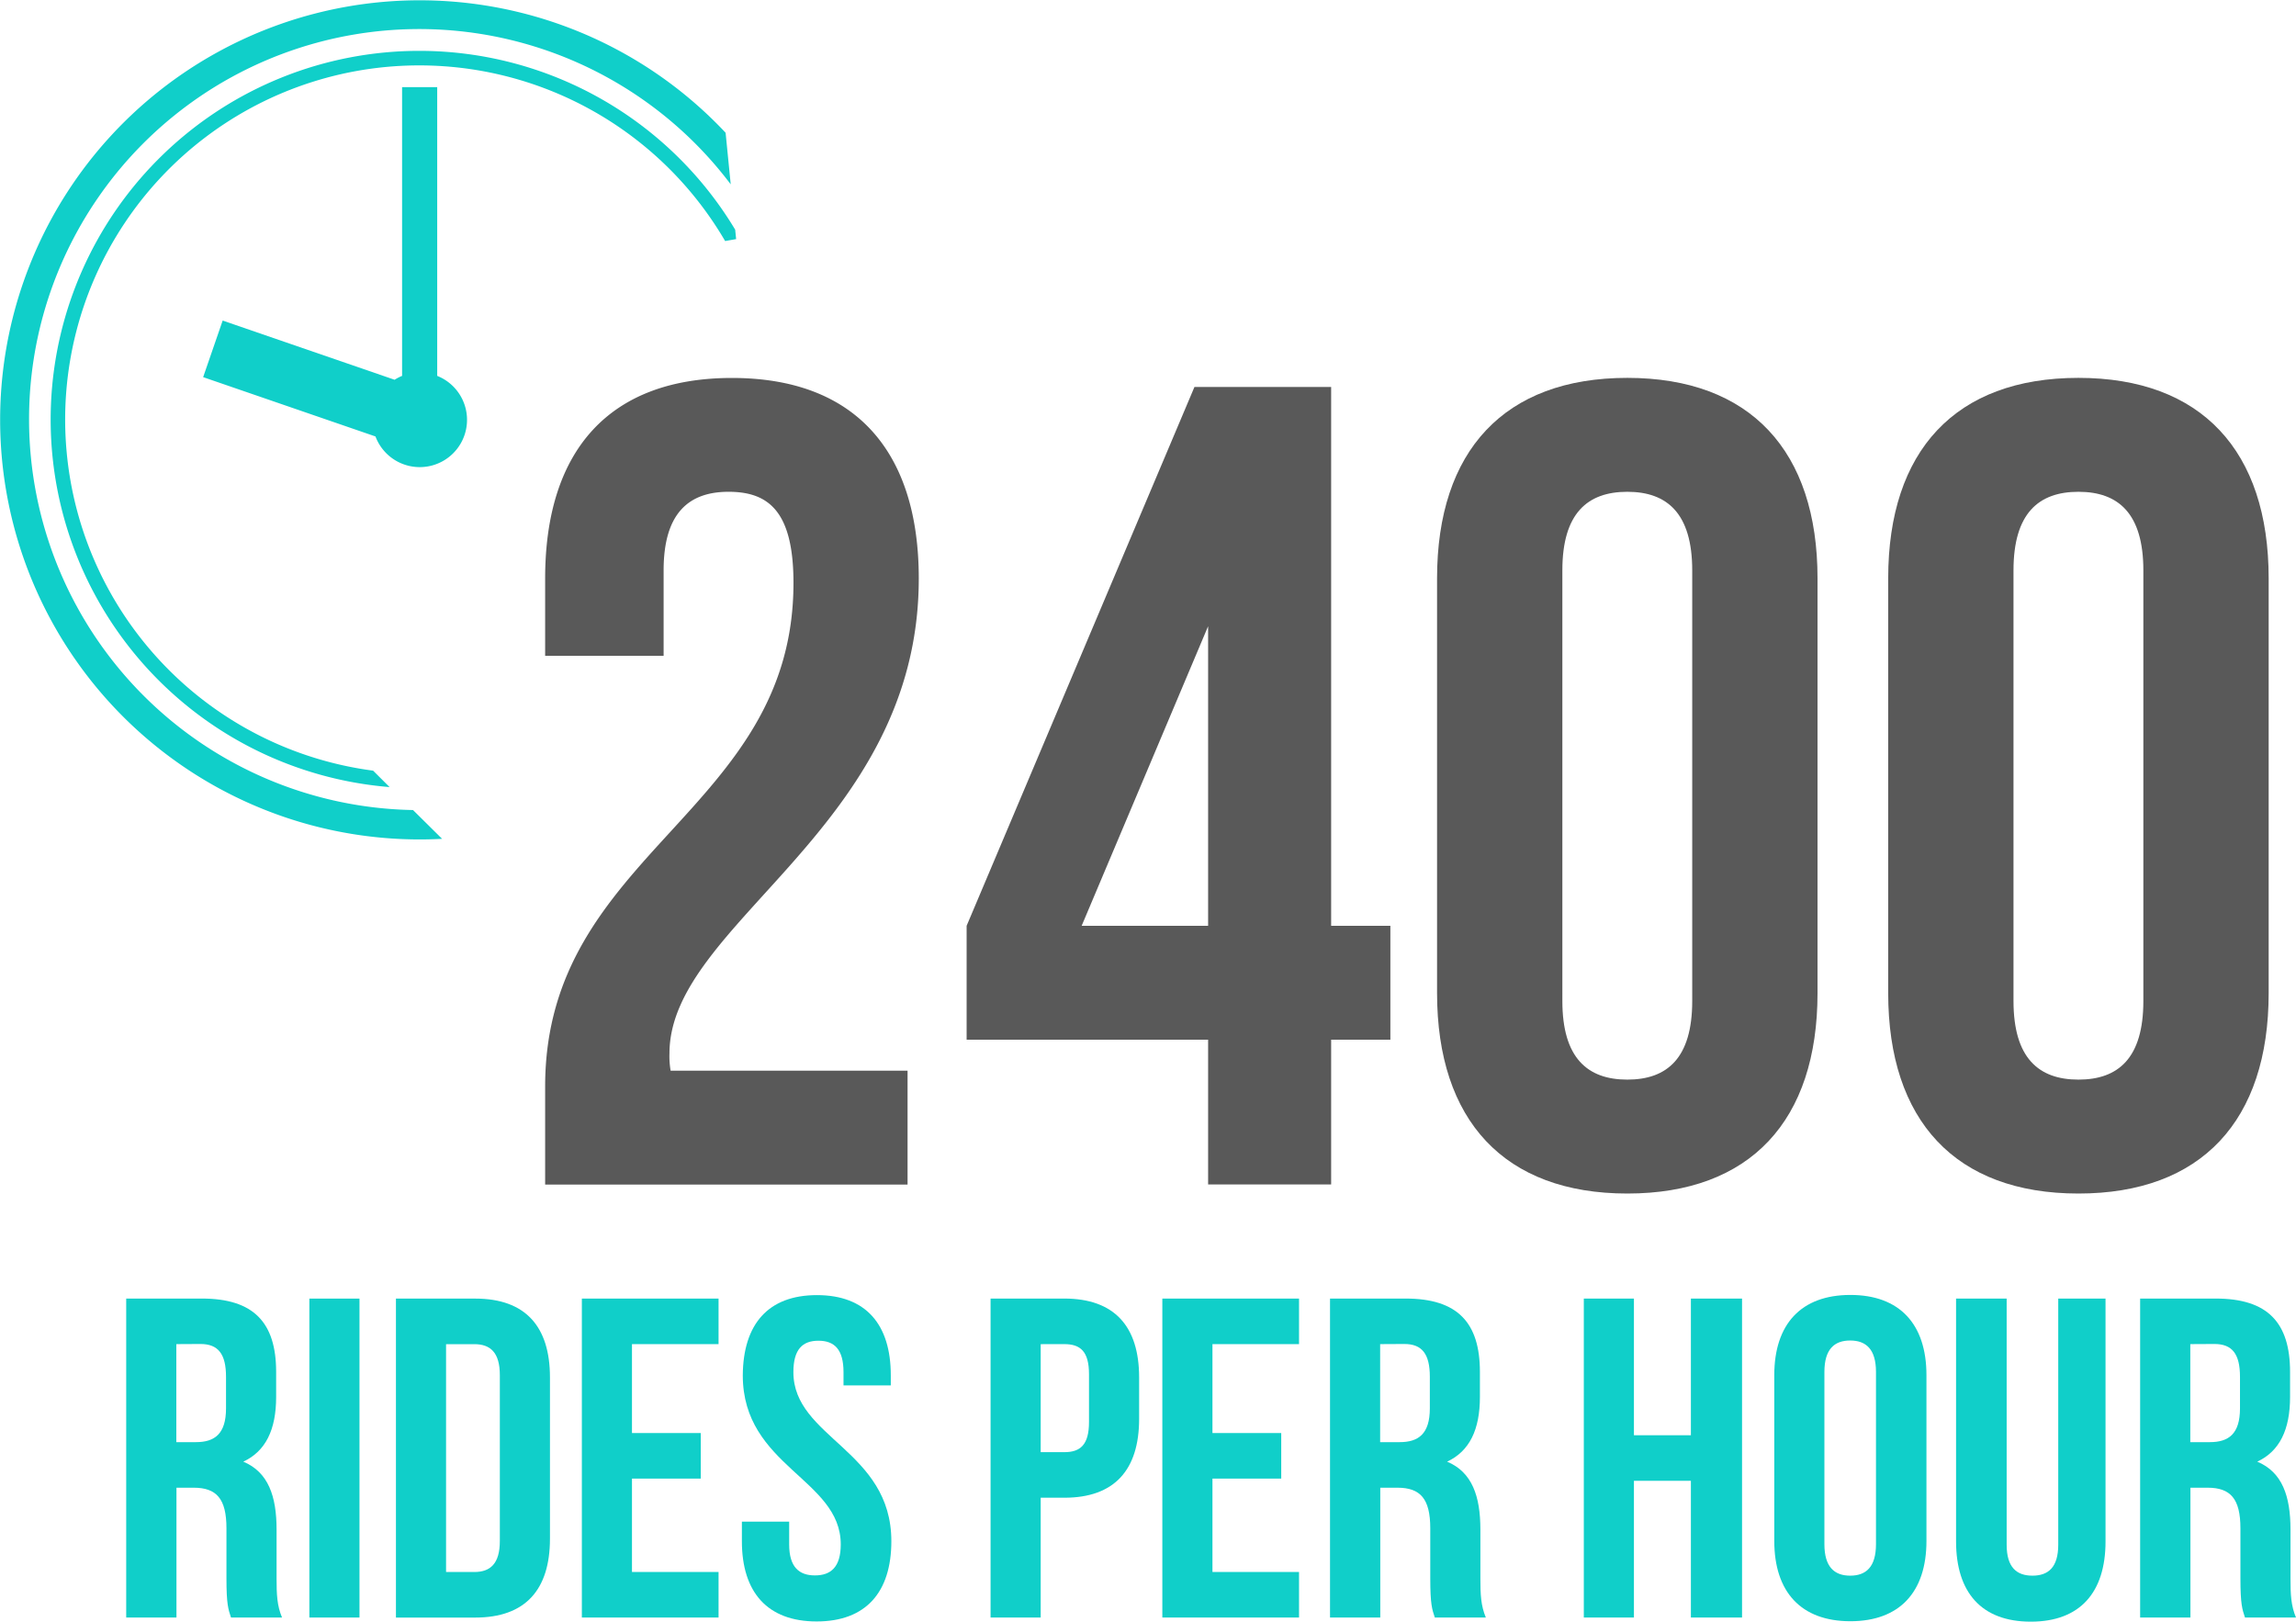
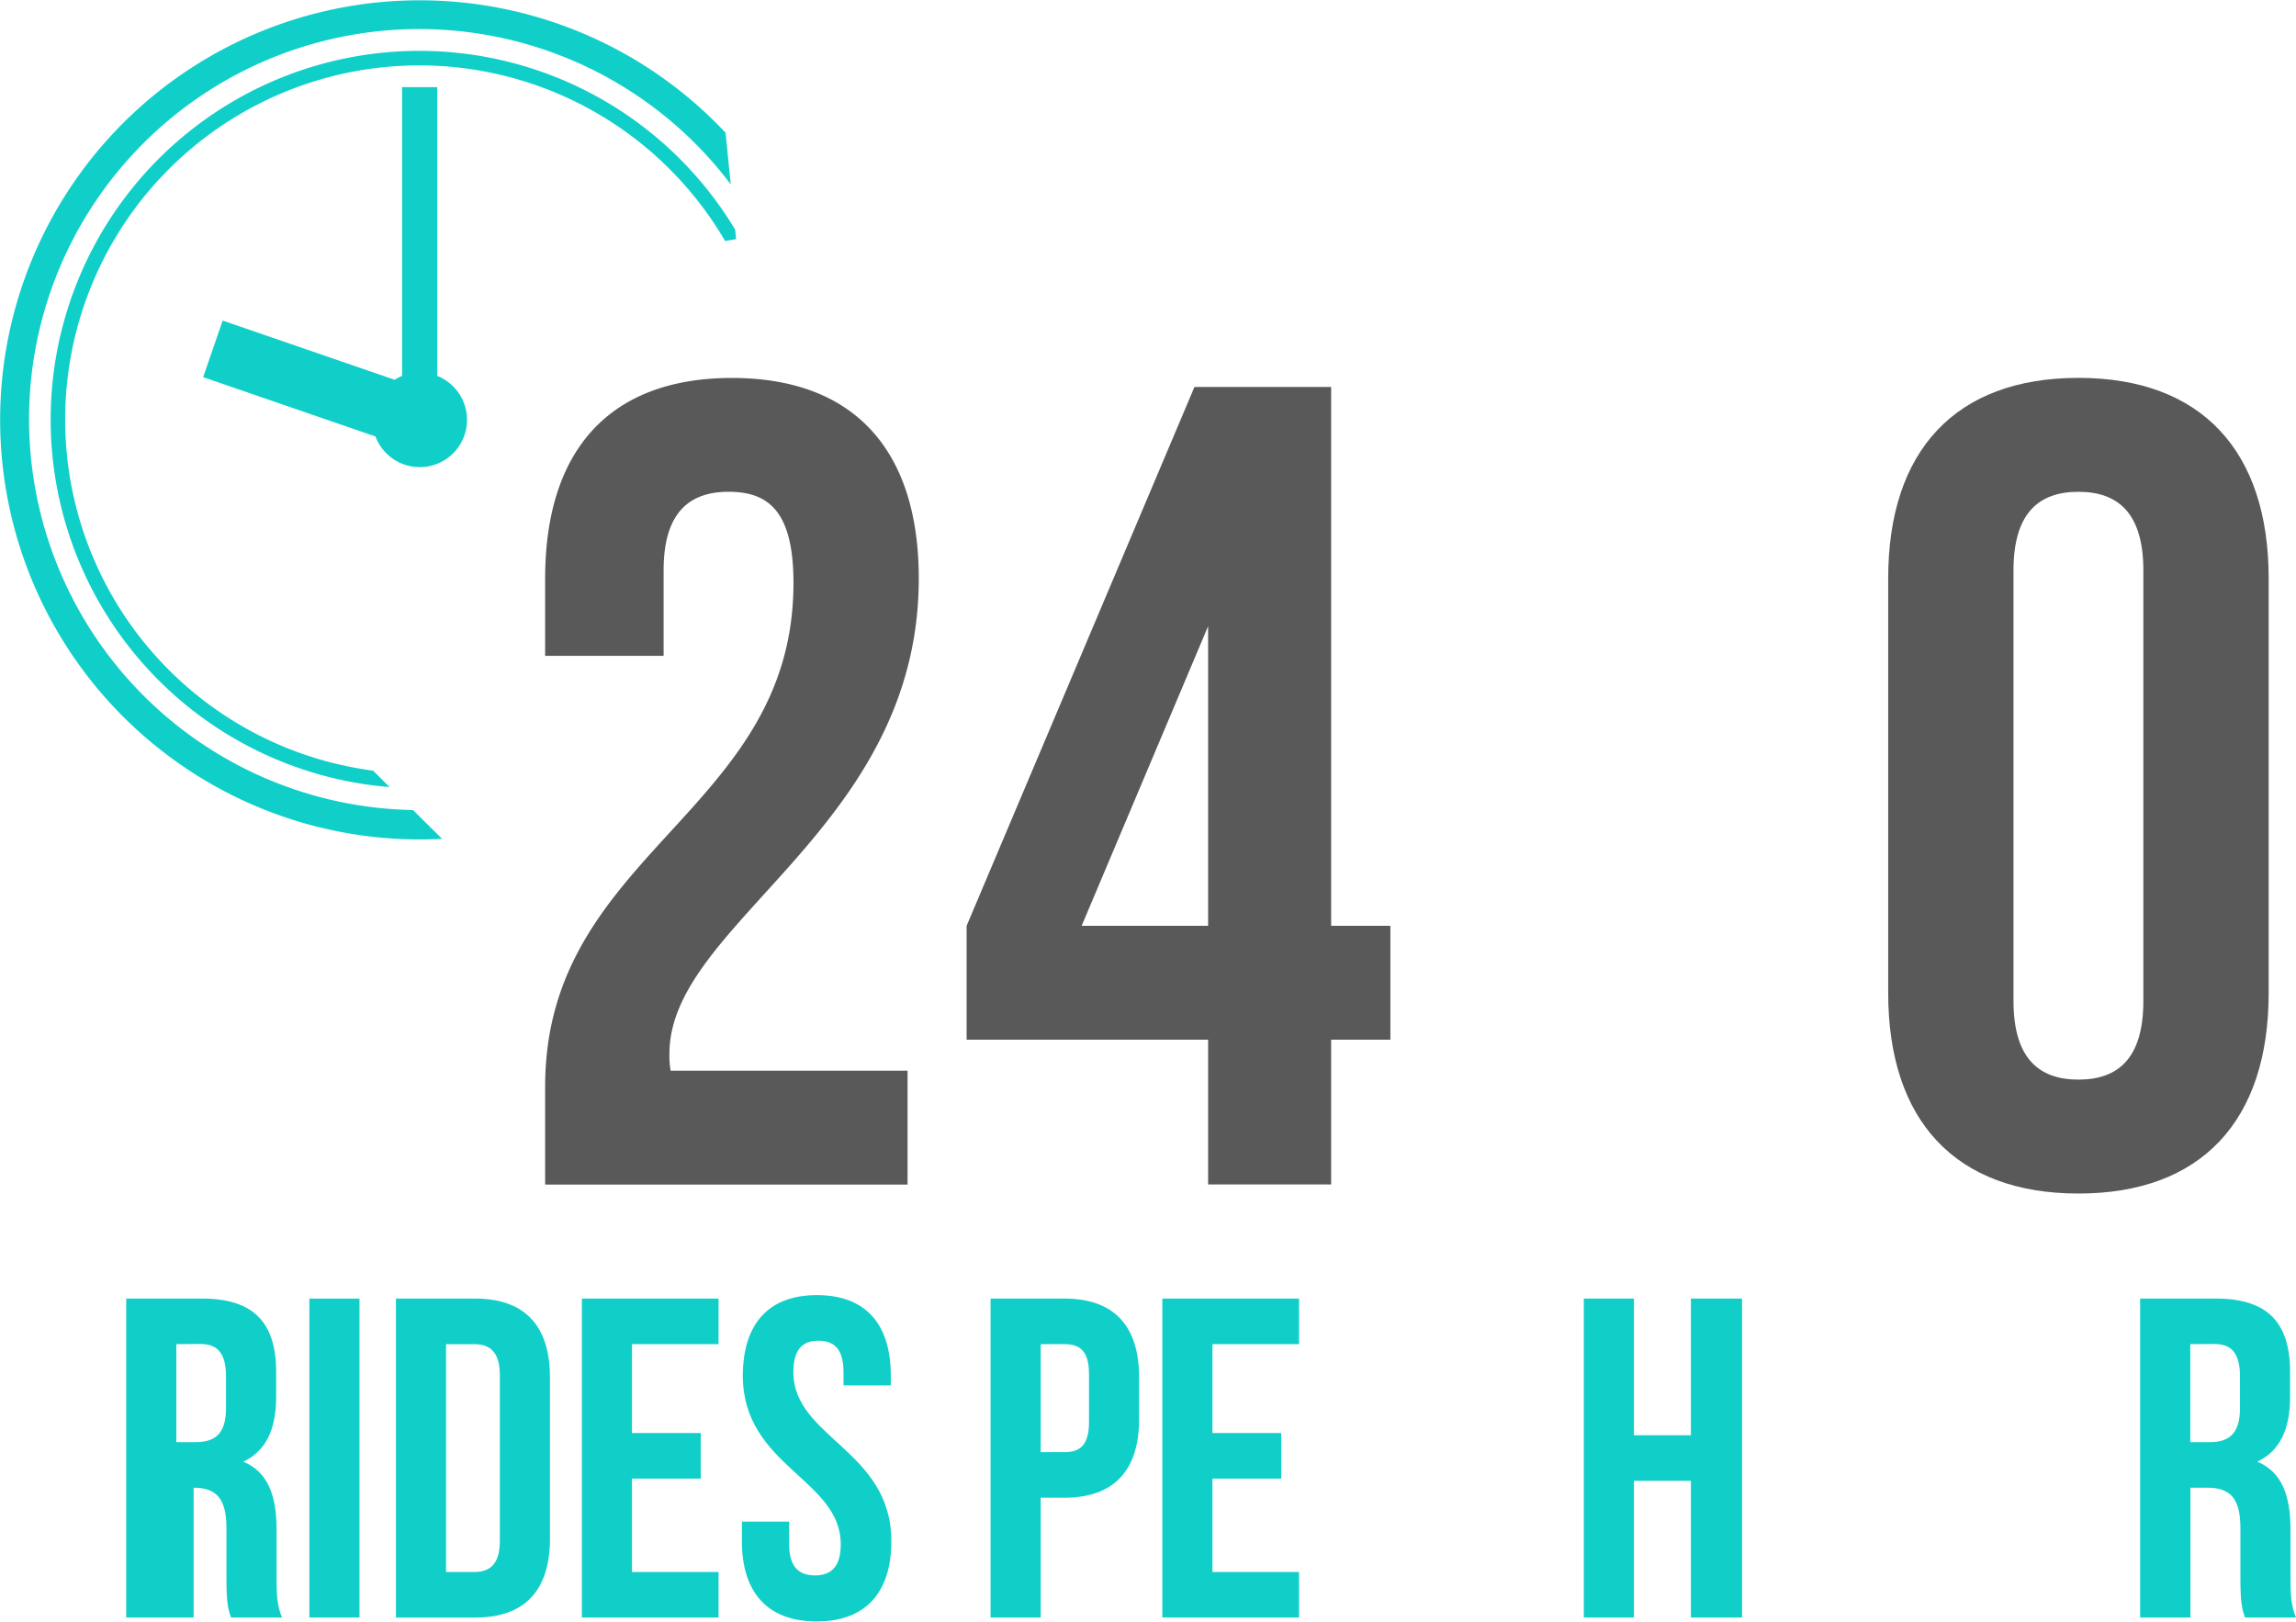
<svg xmlns="http://www.w3.org/2000/svg" id="Layer_10" data-name="Layer 10" viewBox="0 0 534.13 377.23">
  <defs>
    <style>.cls-1{fill:#595959;}.cls-2{fill:#10cfc9;}</style>
  </defs>
  <title>SL-Riders-2400</title>
  <path class="cls-1" d="M169.22,120.13c-9.27,0-15.1,5-15.1,18.28v19.88H126.56v-18c0-29.68,14.84-46.64,43.46-46.64s43.46,17,43.46,46.64c0,58.3-58,80-58,110.5a19.74,19.74,0,0,0,.27,4h55.12v26.5H126.56V258.46c0-54.59,57.77-63.6,57.77-117.13C184.33,124.63,178.5,120.13,169.22,120.13Z" transform="translate(0.26 -5.73)" />
  <path class="cls-1" d="M224.61,221.09l53-125.34h31.8V221.09h13.78v26.5H309.41v33.66H280.79V247.59H224.61Zm56.18,0V151.4l-29.42,69.69Z" transform="translate(0.26 -5.73)" />
-   <path class="cls-1" d="M334.05,140.27c0-29.68,15.64-46.64,44.26-46.64s44.25,17,44.25,46.64v96.46c0,29.68-15.63,46.64-44.25,46.64s-44.26-17-44.26-46.64Zm29.15,98.31c0,13.25,5.83,18.29,15.11,18.29s15.1-5,15.1-18.29V138.41c0-13.25-5.83-18.28-15.1-18.28s-15.11,5-15.11,18.28Z" transform="translate(0.26 -5.73)" />
  <path class="cls-1" d="M439,140.27c0-29.68,15.63-46.64,44.26-46.64s44.25,17,44.25,46.64v96.46c0,29.68-15.63,46.64-44.25,46.64S439,266.41,439,236.73Zm29.15,98.31c0,13.25,5.83,18.29,15.11,18.29s15.1-5,15.1-18.29V138.41c0-13.25-5.83-18.28-15.1-18.28s-15.11,5-15.11,18.28Z" transform="translate(0.26 -5.73)" />
-   <path class="cls-2" d="M53.48,382c-.63-1.91-1.06-3.08-1.06-9.12V361.23c0-6.89-2.33-9.43-7.63-9.43h-4V382H29.1v-74.2H46.7c12.08,0,17.28,5.61,17.28,17.06v5.83c0,7.63-2.44,12.62-7.64,15.05,5.83,2.44,7.74,8.06,7.74,15.8V373c0,3.6.11,6.25,1.27,9Zm-12.72-63.6V341.2h4.56c4.35,0,7-1.91,7-7.85V326c0-5.3-1.81-7.63-5.94-7.63Z" transform="translate(0.26 -5.73)" />
+   <path class="cls-2" d="M53.48,382c-.63-1.91-1.06-3.08-1.06-9.12V361.23c0-6.89-2.33-9.43-7.63-9.43V382H29.1v-74.2H46.7c12.08,0,17.28,5.61,17.28,17.06v5.83c0,7.63-2.44,12.62-7.64,15.05,5.83,2.44,7.74,8.06,7.74,15.8V373c0,3.6.11,6.25,1.27,9Zm-12.72-63.6V341.2h4.56c4.35,0,7-1.91,7-7.85V326c0-5.3-1.81-7.63-5.94-7.63Z" transform="translate(0.26 -5.73)" />
  <path class="cls-2" d="M71.71,307.81H83.37V382H71.71Z" transform="translate(0.26 -5.73)" />
  <path class="cls-2" d="M91.85,307.81H110.3c11.66,0,17.38,6.46,17.38,18.33v37.53c0,11.87-5.72,18.34-17.38,18.34H91.85Zm11.66,10.6v53h6.57c3.71,0,5.94-1.91,5.94-7.21V325.61c0-5.3-2.23-7.2-5.94-7.2Z" transform="translate(0.26 -5.73)" />
  <path class="cls-2" d="M146.76,339.08h16v10.6h-16v21.73H166.9V382H135.1v-74.2h31.8v10.6H146.76Z" transform="translate(0.26 -5.73)" />
  <path class="cls-2" d="M189.79,307c11.35,0,17.18,6.78,17.18,18.65V328h-11v-3.08c0-5.3-2.12-7.31-5.83-7.31s-5.83,2-5.83,7.31c0,15.27,22.79,18.13,22.79,39.33,0,11.87-5.93,18.66-17.38,18.66s-17.39-6.79-17.39-18.66v-4.56h11v5.3c0,5.3,2.33,7.21,6,7.21s6-1.91,6-7.21c0-15.26-22.79-18.13-22.79-39.33C172.62,313.74,178.45,307,189.79,307Z" transform="translate(0.26 -5.73)" />
  <path class="cls-2" d="M264.74,326.14v9.65c0,11.87-5.73,18.34-17.39,18.34h-5.51V382H230.18v-74.2h17.17C259,307.81,264.74,314.27,264.74,326.14Zm-22.9-7.73v25.12h5.51c3.71,0,5.73-1.7,5.73-7V325.4c0-5.3-2-7-5.73-7Z" transform="translate(0.26 -5.73)" />
  <path class="cls-2" d="M281.8,339.08h16v10.6h-16v21.73h20.14V382h-31.8v-74.2h31.8v10.6H281.8Z" transform="translate(0.26 -5.73)" />
-   <path class="cls-2" d="M333.53,382c-.64-1.91-1.06-3.08-1.06-9.12V361.23c0-6.89-2.33-9.43-7.63-9.43h-4V382H309.15v-74.2h17.6c12.08,0,17.27,5.61,17.27,17.06v5.83c0,7.63-2.43,12.62-7.63,15.05,5.83,2.44,7.74,8.06,7.74,15.8V373c0,3.6.11,6.25,1.27,9Zm-12.72-63.6V341.2h4.56c4.34,0,7-1.91,7-7.85V326c0-5.3-1.8-7.63-5.93-7.63Z" transform="translate(0.26 -5.73)" />
  <path class="cls-2" d="M379.85,382H368.19v-74.2h11.66v31.8H393.1v-31.8H405V382H393.1v-31.8H379.85Z" transform="translate(0.26 -5.73)" />
-   <path class="cls-2" d="M412.5,325.61c0-11.87,6.25-18.65,17.7-18.65s17.7,6.78,17.7,18.65V364.2c0,11.87-6.25,18.66-17.7,18.66s-17.7-6.79-17.7-18.66Zm11.66,39.33c0,5.3,2.33,7.32,6,7.32s6-2,6-7.32V324.87c0-5.3-2.33-7.31-6-7.31s-6,2-6,7.31Z" transform="translate(0.26 -5.73)" />
-   <path class="cls-2" d="M466.56,307.81v57.24c0,5.3,2.33,7.21,6,7.21s6-1.91,6-7.21V307.81h11V364.3c0,11.88-5.94,18.66-17.39,18.66s-17.38-6.78-17.38-18.66V307.81Z" transform="translate(0.26 -5.73)" />
  <path class="cls-2" d="M522,382c-.63-1.91-1.06-3.08-1.06-9.12V361.23c0-6.89-2.33-9.43-7.63-9.43h-4V382H497.61v-74.2h17.6c12.08,0,17.28,5.61,17.28,17.06v5.83c0,7.63-2.44,12.62-7.63,15.05,5.83,2.44,7.73,8.06,7.73,15.8V373c0,3.6.11,6.25,1.28,9Zm-12.72-63.6V341.2h4.56c4.35,0,7-1.91,7-7.85V326c0-5.3-1.8-7.63-5.94-7.63Z" transform="translate(0.26 -5.73)" />
  <path class="cls-2" d="M6.5,103.37A90.76,90.76,0,0,1,169.73,48.61l-1.19-12A97.6,97.6,0,1,0,97.37,201c1.75,0,3.49-.05,5.22-.14l-6.77-6.7A90.93,90.93,0,0,1,6.5,103.37Z" transform="translate(0.26 -5.73)" />
  <path class="cls-2" d="M97.37,17.56a85.77,85.77,0,0,0-7,171.26L86.54,185A82.38,82.38,0,1,1,168.43,61.8l2.56-.45-.22-2.19A85.75,85.75,0,0,0,97.37,17.56Z" transform="translate(0.26 -5.73)" />
  <path class="cls-2" d="M93.28,26V93.17a10.24,10.24,0,0,0-1.74.9l-40-13.77L47,93.46l40.09,13.8a11,11,0,1,0,14.36-14.09V26Z" transform="translate(0.26 -5.73)" />
</svg>